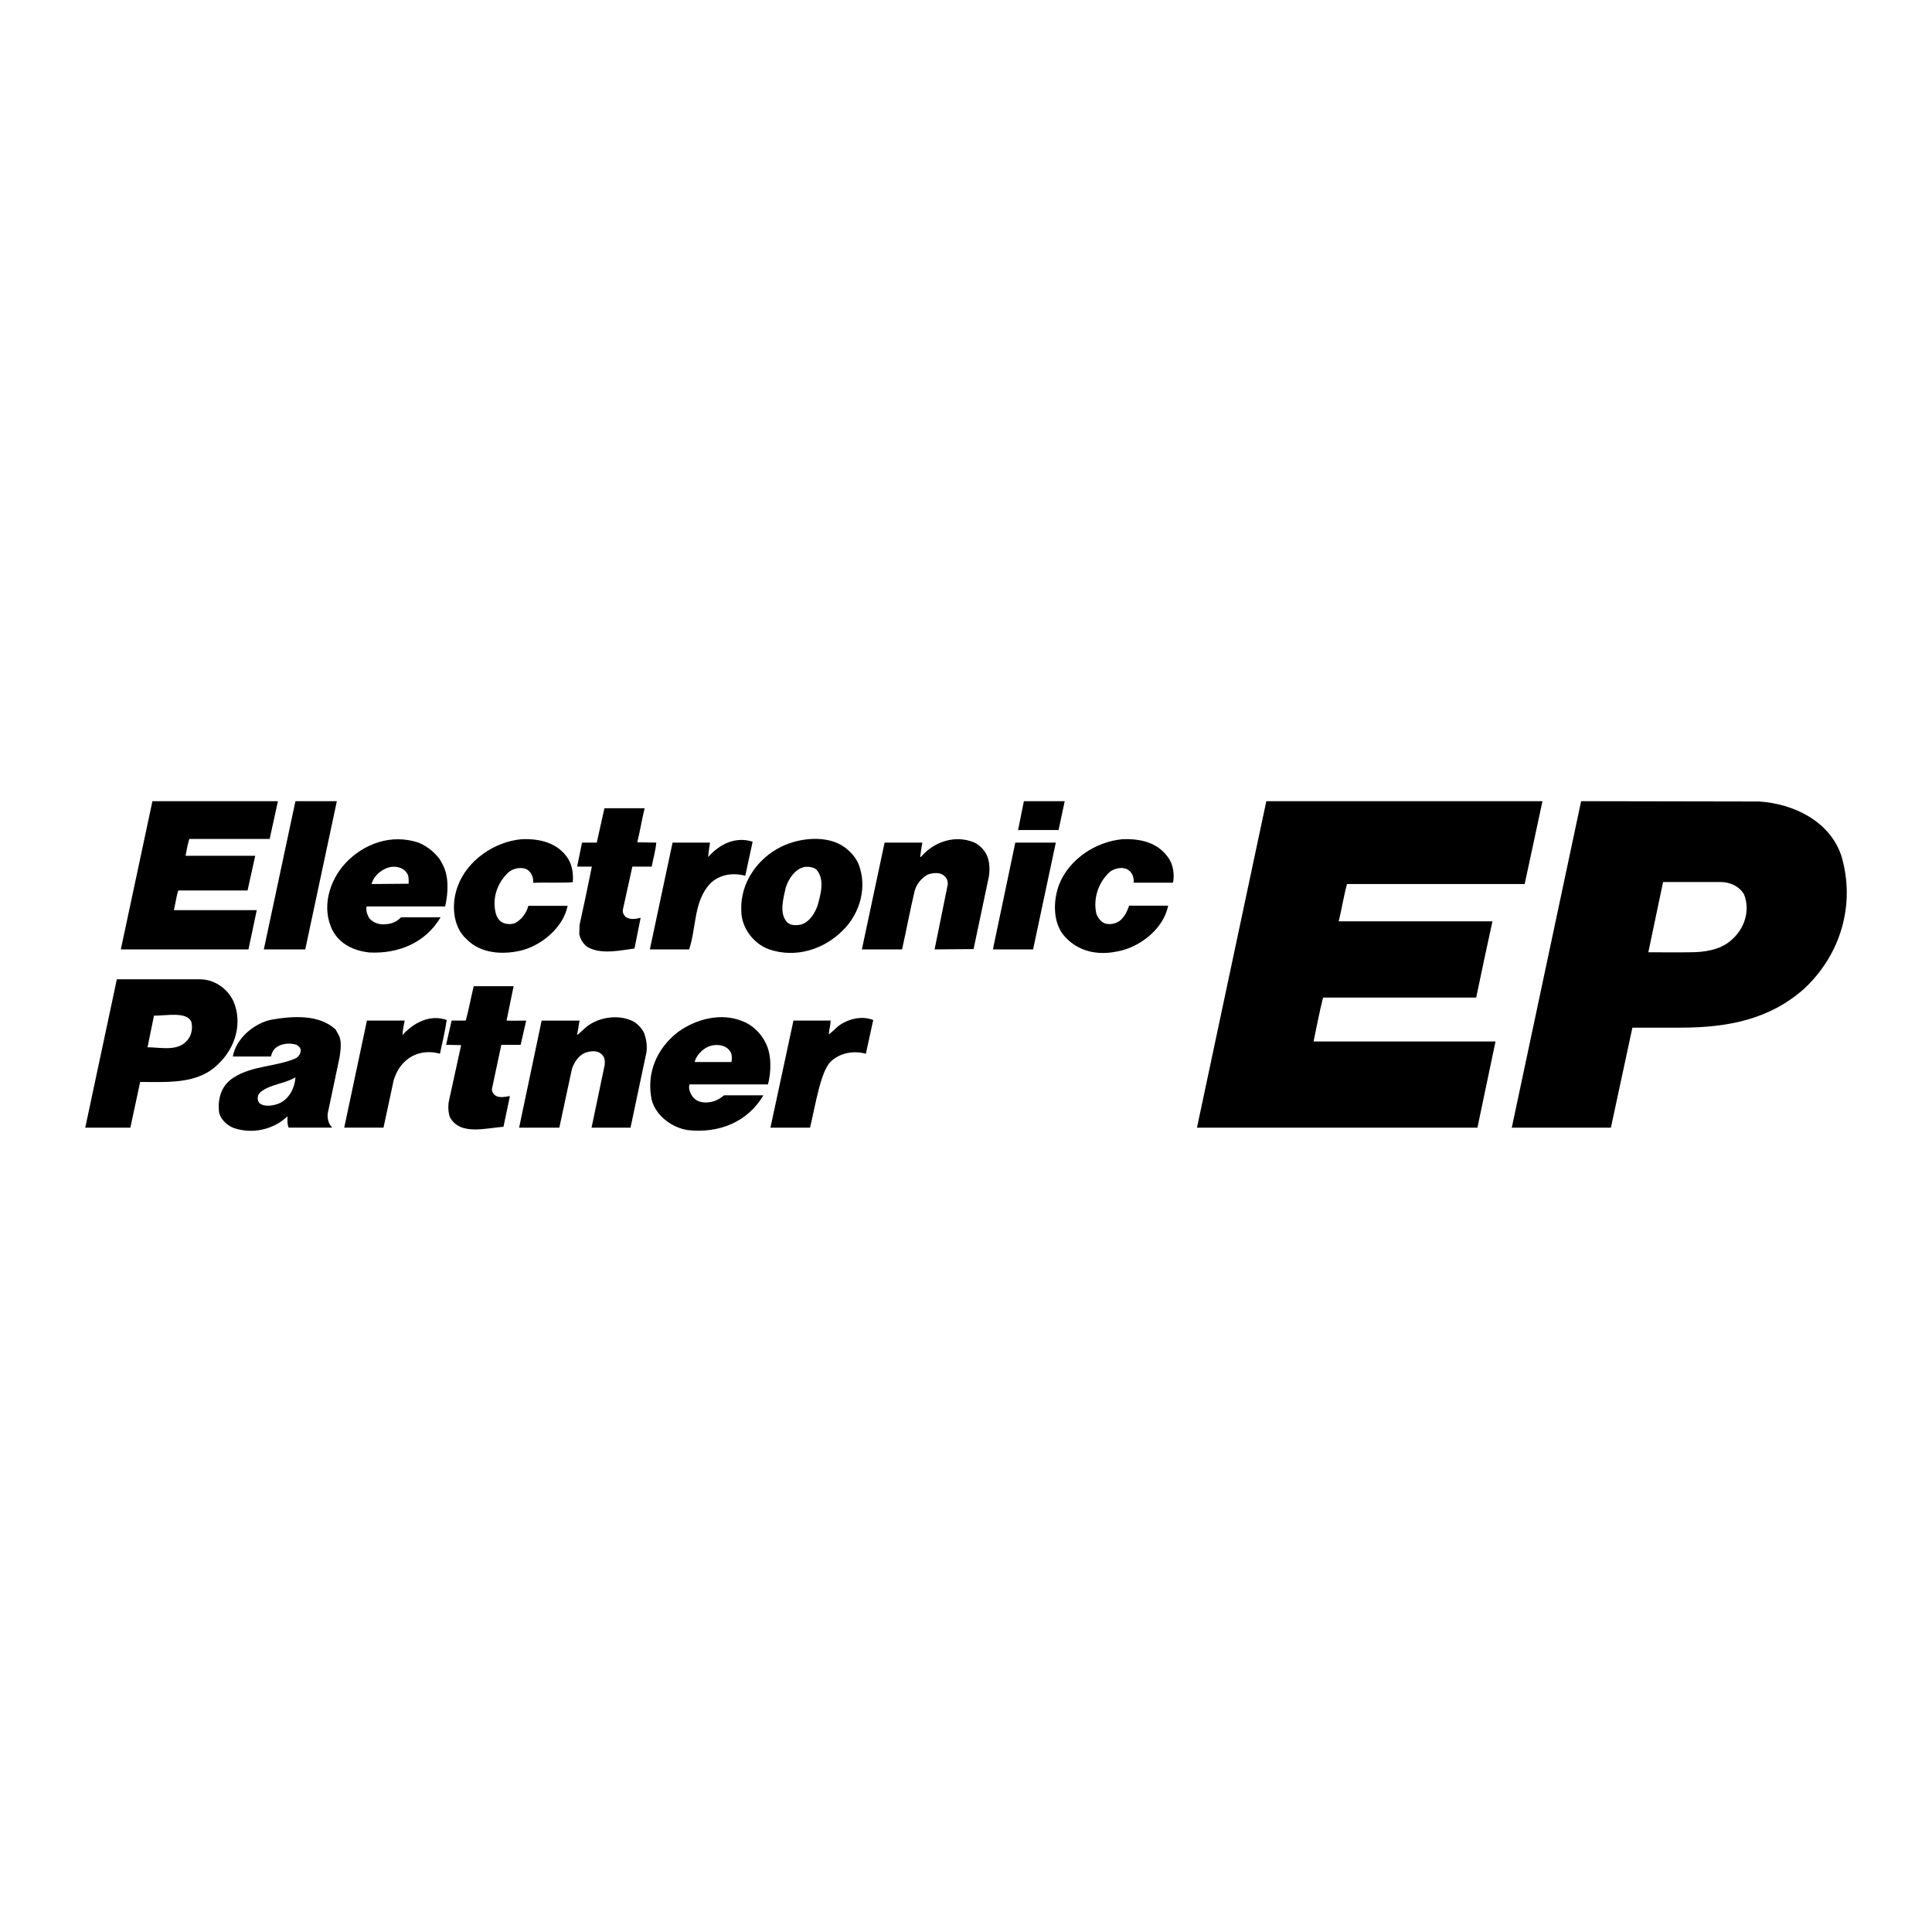
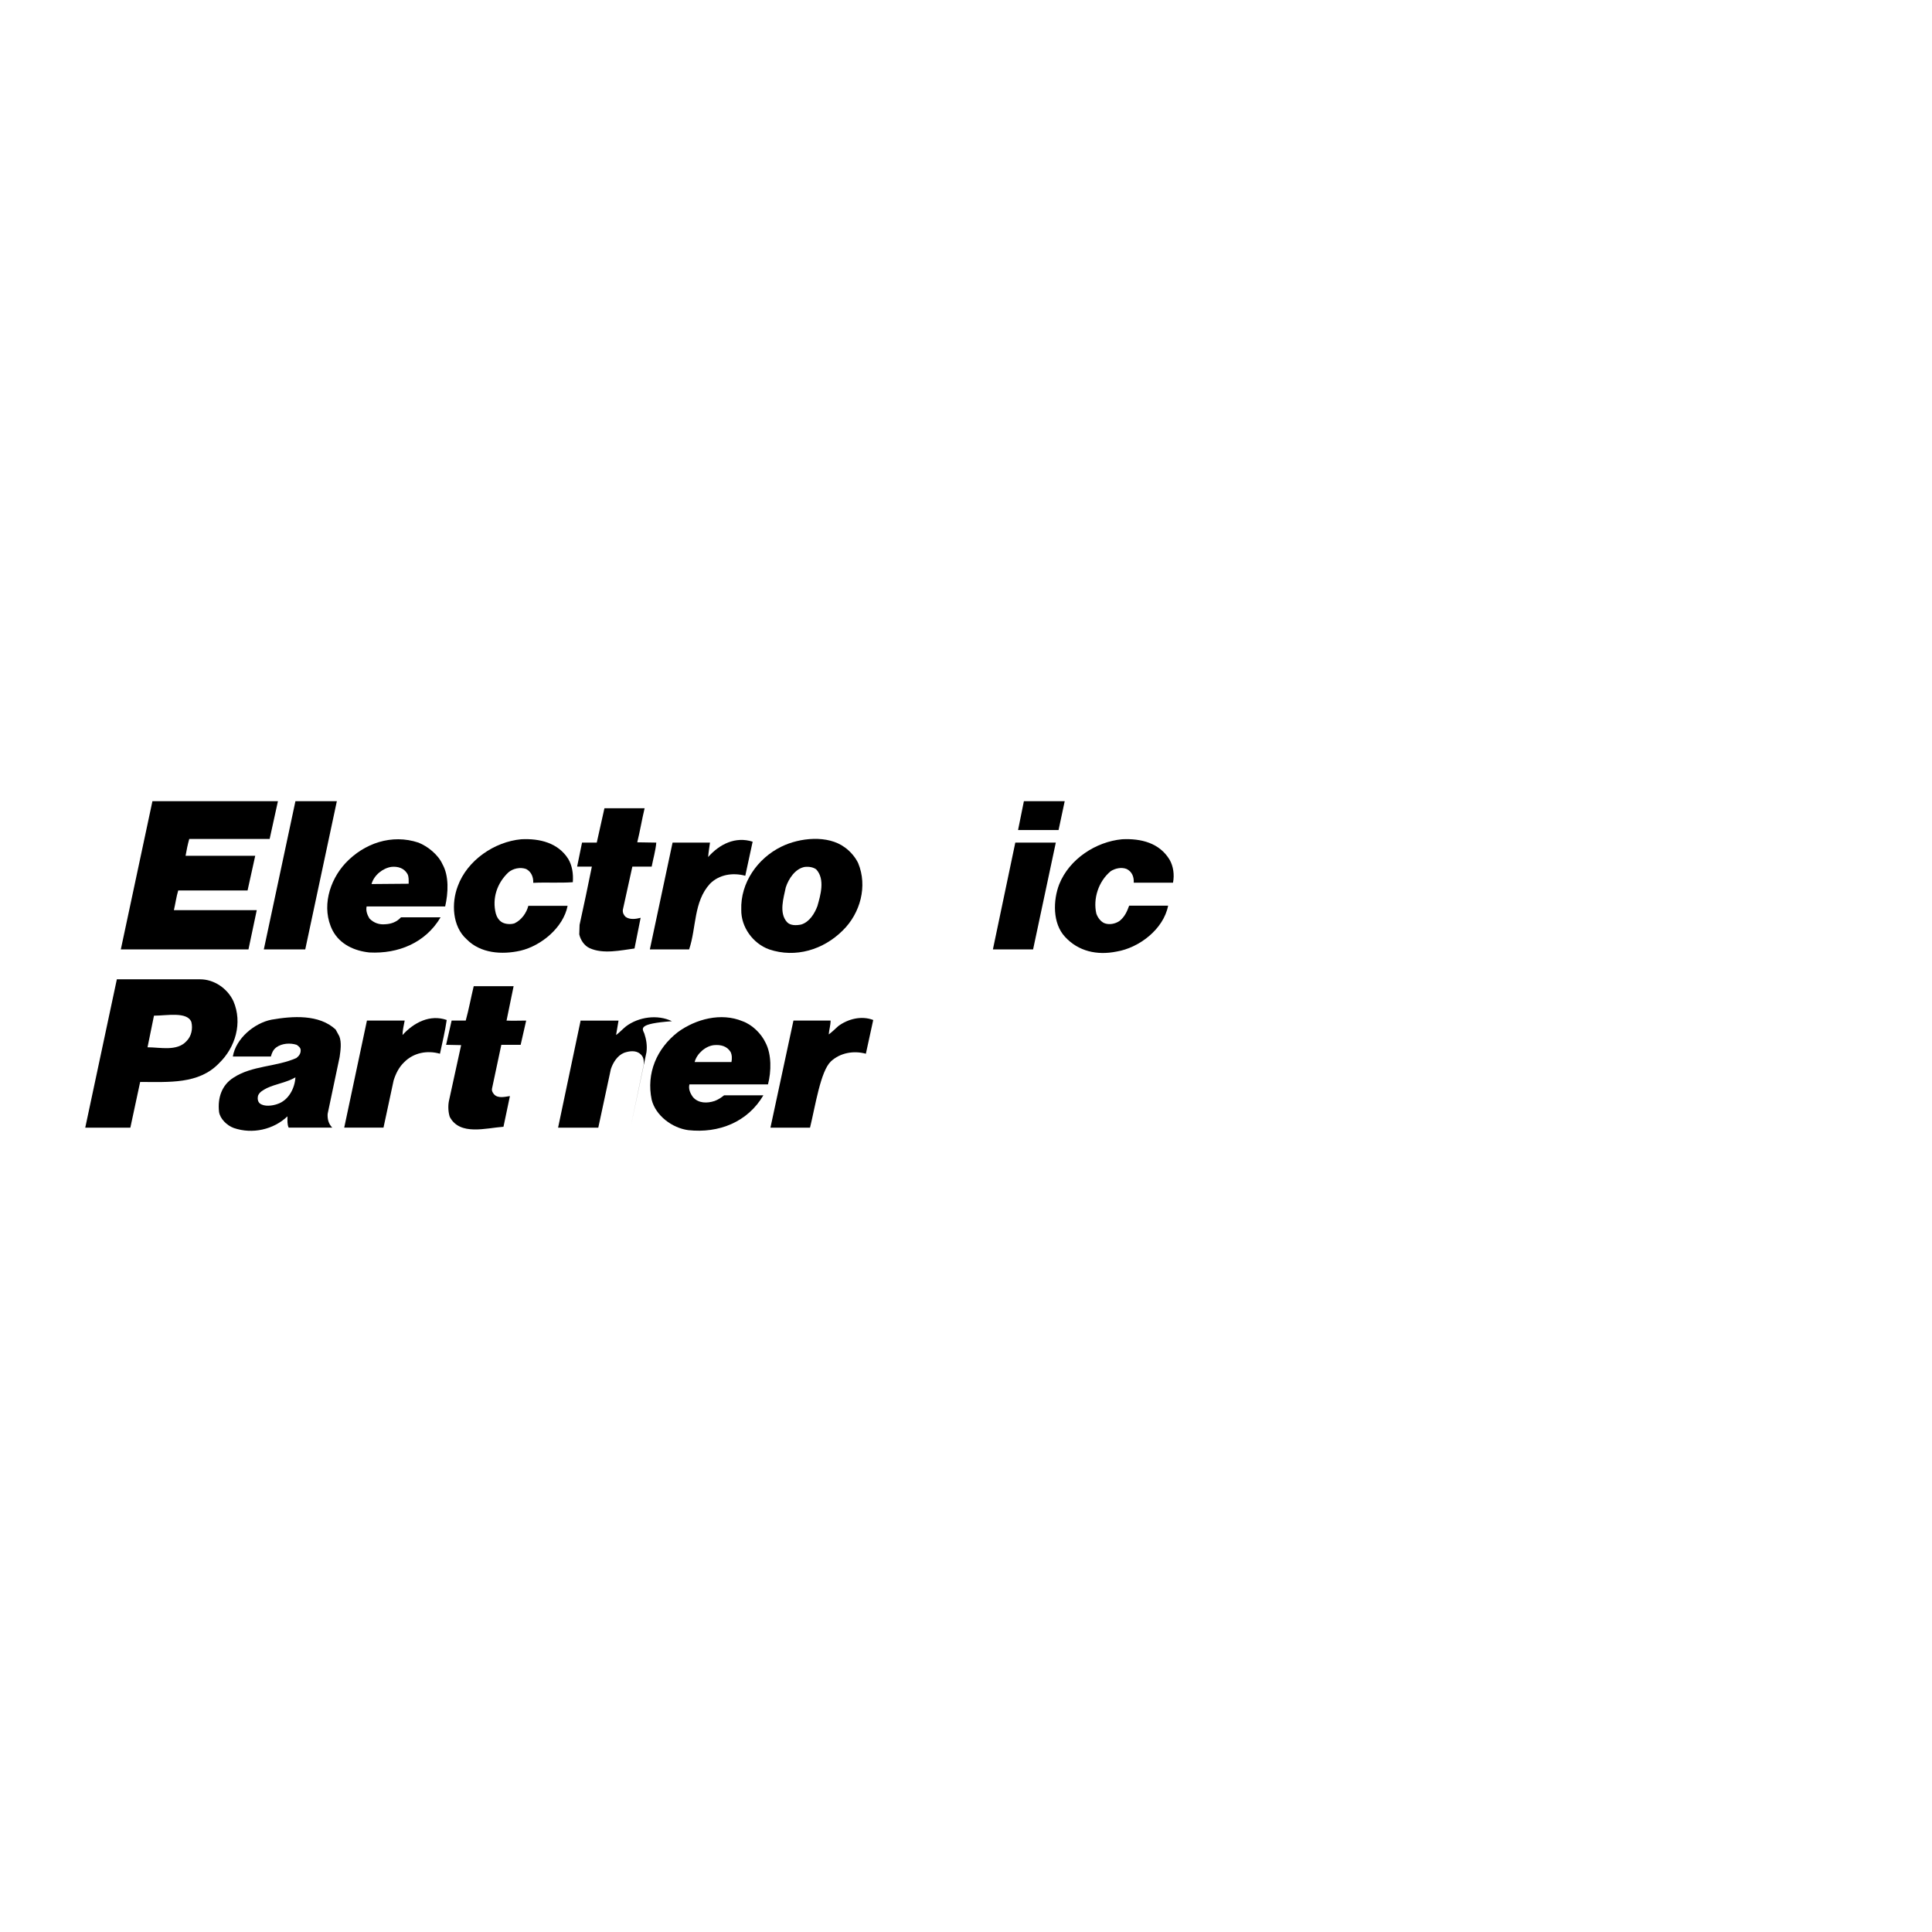
<svg xmlns="http://www.w3.org/2000/svg" version="1.0" id="Layer_1" x="0px" y="0px" width="192.756px" height="192.756px" viewBox="0 0 192.756 192.756" enable-background="new 0 0 192.756 192.756" xml:space="preserve">
  <g>
-     <polygon fill-rule="evenodd" clip-rule="evenodd" fill="#FFFFFF" points="0,0 192.756,0 192.756,192.756 0,192.756 0,0  " />
    <path fill-rule="evenodd" clip-rule="evenodd" d="M26.903,83.701h-8.021c-0.153,0.551-0.275,1.133-0.368,1.684h6.95l-0.765,3.46   H17.78c-0.184,0.612-0.275,1.286-0.429,1.959h8.266c-0.275,1.316-0.551,2.633-0.827,3.918H12.055l3.153-14.787H27.73L26.903,83.701   L26.903,83.701z" />
    <polygon fill-rule="evenodd" clip-rule="evenodd" points="30.455,94.722 26.322,94.722 29.475,79.935 33.608,79.935 30.455,94.722     " />
    <polygon fill-rule="evenodd" clip-rule="evenodd" points="105.613,82.813 101.572,82.813 102.154,79.935 106.226,79.935    105.613,82.813  " />
-     <path fill-rule="evenodd" clip-rule="evenodd" d="M152.117,88.201h-17.726c-0.337,1.225-0.521,2.495-0.827,3.72h15.338   c-0.551,2.541-1.102,5.067-1.622,7.608h-15.277c-0.367,1.438-0.643,2.938-0.948,4.377h18.154l-1.807,8.604h-27.981l6.919-32.575   h27.553L152.117,88.201L152.117,88.201z" />
-     <path fill-rule="evenodd" clip-rule="evenodd" d="M175.507,79.966c3.398,0.214,7.041,1.929,8.205,5.418   c1.438,4.837-0.062,9.858-3.705,13.256c-3.397,3.031-7.546,3.889-12.338,3.889h-4.806l-2.144,9.98h-9.889l6.919-32.575   L175.507,79.966L175.507,79.966z" />
    <path fill-rule="evenodd" clip-rule="evenodd" d="M64.314,80.639c-0.275,1.133-0.459,2.296-0.735,3.398l1.898,0.031   c-0.062,0.765-0.306,1.599-0.459,2.396H63.09l-0.949,4.309c-0.03,0.306,0.092,0.521,0.276,0.704c0.429,0.306,1.041,0.214,1.5,0.092   l-0.612,3.062c-1.377,0.184-3.123,0.582-4.47-0.031c-0.551-0.245-0.918-0.827-1.041-1.377l0.031-0.949   c0.429-1.929,0.827-3.85,1.225-5.809h-1.47c0.153-0.796,0.337-1.6,0.49-2.396h1.469l0.766-3.429H64.314L64.314,80.639z" />
    <path fill-rule="evenodd" clip-rule="evenodd" d="M85.622,86.119c0.949,2.296,0.214,4.991-1.531,6.705   c-1.928,1.929-4.714,2.786-7.348,1.898c-1.623-0.582-2.816-2.235-2.786-3.949c-0.092-2.694,1.623-5.144,4.011-6.307   c1.806-0.888,4.623-1.194,6.337,0.092C84.857,84.956,85.347,85.538,85.622,86.119L85.622,86.119z" />
    <path fill-rule="evenodd" clip-rule="evenodd" d="M44.14,86.211c0.673,1.194,0.582,2.878,0.275,4.225h-7.837   c-0.092,0.429,0.062,0.827,0.275,1.194c0.429,0.459,1.011,0.643,1.592,0.582c0.613-0.031,1.133-0.23,1.562-0.689h3.949   c-1.5,2.541-4.225,3.658-7.103,3.505c-1.47-0.153-2.939-0.796-3.674-2.204c-1.133-2.235-0.336-4.959,1.286-6.705   c1.867-1.99,4.623-2.939,7.286-2.051C42.67,84.436,43.711,85.262,44.14,86.211L44.14,86.211z" />
    <path fill-rule="evenodd" clip-rule="evenodd" d="M56.691,85.691c0.398,0.673,0.521,1.47,0.459,2.327   c-1.286,0.092-2.664,0-3.95,0.062c0.031-0.552-0.184-1.103-0.704-1.378c-0.582-0.214-1.316-0.061-1.775,0.337   c-1.133,1.071-1.638,2.587-1.255,4.102c0.092,0.337,0.306,0.704,0.643,0.888c0.336,0.184,0.857,0.214,1.225,0.092   c0.704-0.337,1.194-1.041,1.377-1.745h3.919c-0.429,2.173-2.633,3.98-4.684,4.47c-1.868,0.428-4.011,0.275-5.388-1.133   c-1.439-1.286-1.531-3.612-0.888-5.296c0.949-2.602,3.674-4.439,6.337-4.684C53.875,83.64,55.681,84.099,56.691,85.691   L56.691,85.691z" />
-     <path fill-rule="evenodd" clip-rule="evenodd" d="M98.266,84.987c0.46,0.673,0.521,1.592,0.398,2.449l-1.531,7.255l-3.888,0.031   l1.316-6.49c0-0.307-0.062-0.582-0.276-0.765c-0.429-0.49-1.163-0.398-1.714-0.215c-0.643,0.337-1.133,0.98-1.316,1.623   c-0.459,1.959-0.827,3.919-1.255,5.848h-4.01l2.265-10.654h3.766c-0.092,0.459-0.153,0.949-0.215,1.438l0.092-0.03   c1.286-1.5,3.368-2.205,5.265-1.439C97.592,84.221,97.99,84.588,98.266,84.987L98.266,84.987z" />
    <path fill-rule="evenodd" clip-rule="evenodd" d="M116.696,85.783c0.367,0.643,0.489,1.484,0.336,2.281h-3.918   c0.03-0.551-0.153-1.087-0.704-1.363c-0.521-0.214-1.164-0.061-1.592,0.215c-1.256,1.041-1.769,2.786-1.439,4.225   c0.123,0.368,0.398,0.766,0.766,0.949c0.49,0.214,1.133,0.092,1.562-0.214c0.521-0.429,0.734-0.934,0.949-1.515h3.888   c-0.459,2.357-2.908,4.209-5.144,4.577c-1.959,0.398-3.826-0.031-5.143-1.47c-1.256-1.347-1.194-3.643-0.582-5.235   c1.011-2.541,3.674-4.256,6.276-4.5C113.849,83.64,115.686,84.099,116.696,85.783L116.696,85.783z" />
    <path fill-rule="evenodd" clip-rule="evenodd" d="M75.091,83.976l-0.734,3.398c-1.256-0.336-2.603-0.123-3.521,0.796   c-1.653,1.807-1.347,4.378-2.082,6.552h-3.918l2.266-10.654h3.735c-0.062,0.459-0.153,0.979-0.184,1.438   C71.784,84.221,73.376,83.425,75.091,83.976L75.091,83.976z" />
    <polygon fill-rule="evenodd" clip-rule="evenodd" points="103.072,94.722 99.062,94.722 101.297,84.068 105.338,84.068    103.072,94.722  " />
    <path fill-rule="evenodd" clip-rule="evenodd" fill="#FFFFFF" d="M40.649,87.191c0.153,0.276,0.123,0.643,0.123,0.979l-3.705,0.031   c0.245-0.888,1.133-1.592,1.99-1.714C39.7,86.425,40.312,86.609,40.649,87.191L40.649,87.191z" />
    <path fill-rule="evenodd" clip-rule="evenodd" fill="#FFFFFF" d="M81.428,86.732c0.918,0.979,0.428,2.602,0.123,3.674   c-0.276,0.734-0.796,1.592-1.623,1.836c-0.459,0.092-1.072,0.123-1.409-0.245c-0.826-0.918-0.336-2.418-0.122-3.459   c0.275-0.857,0.949-1.898,1.929-2.051C80.724,86.456,81.122,86.517,81.428,86.732L81.428,86.732z" />
-     <path fill-rule="evenodd" clip-rule="evenodd" fill="#FFFFFF" d="M171.711,88.002c0.826,0,1.806,0.383,2.296,1.24   c0.643,1.653,0.03,3.459-1.316,4.592c-1.104,0.959-2.679,1.173-4.056,1.173c-1.387,0.025-2.843,0-4.18,0l1.47-7.006H171.711   L171.711,88.002z" />
    <path fill-rule="evenodd" clip-rule="evenodd" d="M19.984,97.707c1.342,0,2.694,0.873,3.307,2.189   c0.918,2.143,0.214,4.592-1.439,6.184c-2.021,2.111-4.99,1.867-7.868,1.867l-0.979,4.562h-4.5l3.153-14.803H19.984L19.984,97.707z" />
    <path fill-rule="evenodd" clip-rule="evenodd" d="M50.538,101.824c0.612,0.031,1.286,0,1.959,0l-0.551,2.418h-1.929l-0.918,4.318   c-0.062,0.244,0.03,0.428,0.184,0.611c0.398,0.459,1.133,0.244,1.592,0.184l-0.643,3.062c-1.745,0.121-4.347,0.918-5.357-0.98   c-0.153-0.459-0.184-1.072-0.092-1.561l1.225-5.604l-1.5-0.031l0.551-2.418h1.408c0.306-1.102,0.52-2.295,0.796-3.428h3.98   L50.538,101.824L50.538,101.824z" />
    <path fill-rule="evenodd" clip-rule="evenodd" fill="#FFFFFF" d="M19.097,101.979c0.153,0.672,0,1.408-0.49,1.896   c-0.949,1.041-2.613,0.613-3.888,0.613l0.643-3.154C16.632,101.334,18.699,100.9,19.097,101.979L19.097,101.979z" />
    <path fill-rule="evenodd" clip-rule="evenodd" d="M33.853,103.387c0.245,0.611,0.122,1.438,0.03,2.08l-1.194,5.664   c-0.031,0.521,0.092,1.004,0.459,1.371h-4.347c-0.153-0.307-0.122-0.727-0.122-1.125c-1.378,1.316-3.49,1.807-5.358,1.162   c-0.673-0.244-1.377-0.918-1.469-1.621c-0.153-1.379,0.275-2.664,1.439-3.398c1.867-1.225,4.286-1.072,6.276-1.961   c0.245-0.184,0.429-0.428,0.429-0.734c0.03-0.275-0.214-0.459-0.398-0.582c-0.643-0.213-1.47-0.152-2.021,0.246   c-0.337,0.244-0.459,0.582-0.551,0.918h-3.796c0.306-1.807,2.143-3.336,3.857-3.674c2.112-0.367,4.745-0.551,6.398,0.98   L33.853,103.387L33.853,103.387z" />
-     <path fill-rule="evenodd" clip-rule="evenodd" d="M64.284,103.111c0.184,0.551,0.306,1.193,0.214,1.867l-1.592,7.531h-3.888   l1.316-6.277c0.031-0.428,0-0.795-0.336-1.07c-0.429-0.398-1.102-0.307-1.623-0.123c-0.674,0.275-1.102,0.98-1.317,1.623   l-1.255,5.848h-4.011l2.235-10.623v-0.062h3.796l-0.245,1.439c0.306-0.215,0.643-0.582,0.979-0.857   c1.256-0.949,3.154-1.225,4.593-0.52C63.61,102.131,64.069,102.621,64.284,103.111L64.284,103.111z" />
+     <path fill-rule="evenodd" clip-rule="evenodd" d="M64.284,103.111c0.184,0.551,0.306,1.193,0.214,1.867l-1.592,7.531l1.316-6.277c0.031-0.428,0-0.795-0.336-1.07c-0.429-0.398-1.102-0.307-1.623-0.123c-0.674,0.275-1.102,0.98-1.317,1.623   l-1.255,5.848h-4.011l2.235-10.623v-0.062h3.796l-0.245,1.439c0.306-0.215,0.643-0.582,0.979-0.857   c1.256-0.949,3.154-1.225,4.593-0.52C63.61,102.131,64.069,102.621,64.284,103.111L64.284,103.111z" />
    <path fill-rule="evenodd" clip-rule="evenodd" d="M76.377,104.029c0.612,1.162,0.582,2.877,0.245,4.162h-7.837   c-0.123,0.461,0.092,0.92,0.367,1.287c0.551,0.611,1.408,0.611,2.143,0.367c0.337-0.123,0.643-0.322,0.949-0.566h3.919   c-1.562,2.664-4.439,3.812-7.501,3.475c-1.592-0.215-3.245-1.439-3.643-3.031c-0.551-2.633,0.49-5.111,2.633-6.766   c1.776-1.285,4.286-1.959,6.429-1.07C75.03,102.223,75.948,103.111,76.377,104.029L76.377,104.029z" />
    <path fill-rule="evenodd" clip-rule="evenodd" d="M44.568,101.764c-0.153,1.07-0.428,2.234-0.673,3.367   c-1.286-0.367-2.633-0.092-3.551,0.826c-0.551,0.521-0.857,1.164-1.072,1.838l-1.01,4.707h-3.919l2.266-10.678h3.766   c-0.092,0.49-0.214,0.98-0.214,1.439C41.292,102.008,42.915,101.182,44.568,101.764L44.568,101.764z" />
    <path fill-rule="evenodd" clip-rule="evenodd" d="M87.122,101.764l-0.734,3.367c-1.225-0.336-2.572-0.092-3.49,0.766   c-1.031,0.975-1.541,4.393-2.082,6.613h-3.949l2.296-10.686h3.705c0,0.49-0.153,0.918-0.184,1.379   c0.306-0.215,0.643-0.553,0.949-0.828C84.582,101.672,85.928,101.305,87.122,101.764L87.122,101.764z" />
    <path fill-rule="evenodd" clip-rule="evenodd" fill="#FFFFFF" d="M72.887,104.947c0.153,0.307,0.153,0.674,0.092,1.01h-3.674   c0.214-0.826,1.071-1.592,1.929-1.684C71.907,104.213,72.519,104.365,72.887,104.947L72.887,104.947z" />
    <path fill-rule="evenodd" clip-rule="evenodd" fill="#FFFFFF" d="M27.669,110.152c-0.521,0.184-1.316,0.275-1.745-0.062   c-0.214-0.184-0.245-0.488-0.184-0.764c0.153-0.398,0.551-0.582,0.888-0.766c0.918-0.43,1.959-0.553,2.847-1.072   C29.414,108.561,28.801,109.785,27.669,110.152L27.669,110.152z" />
  </g>
</svg>